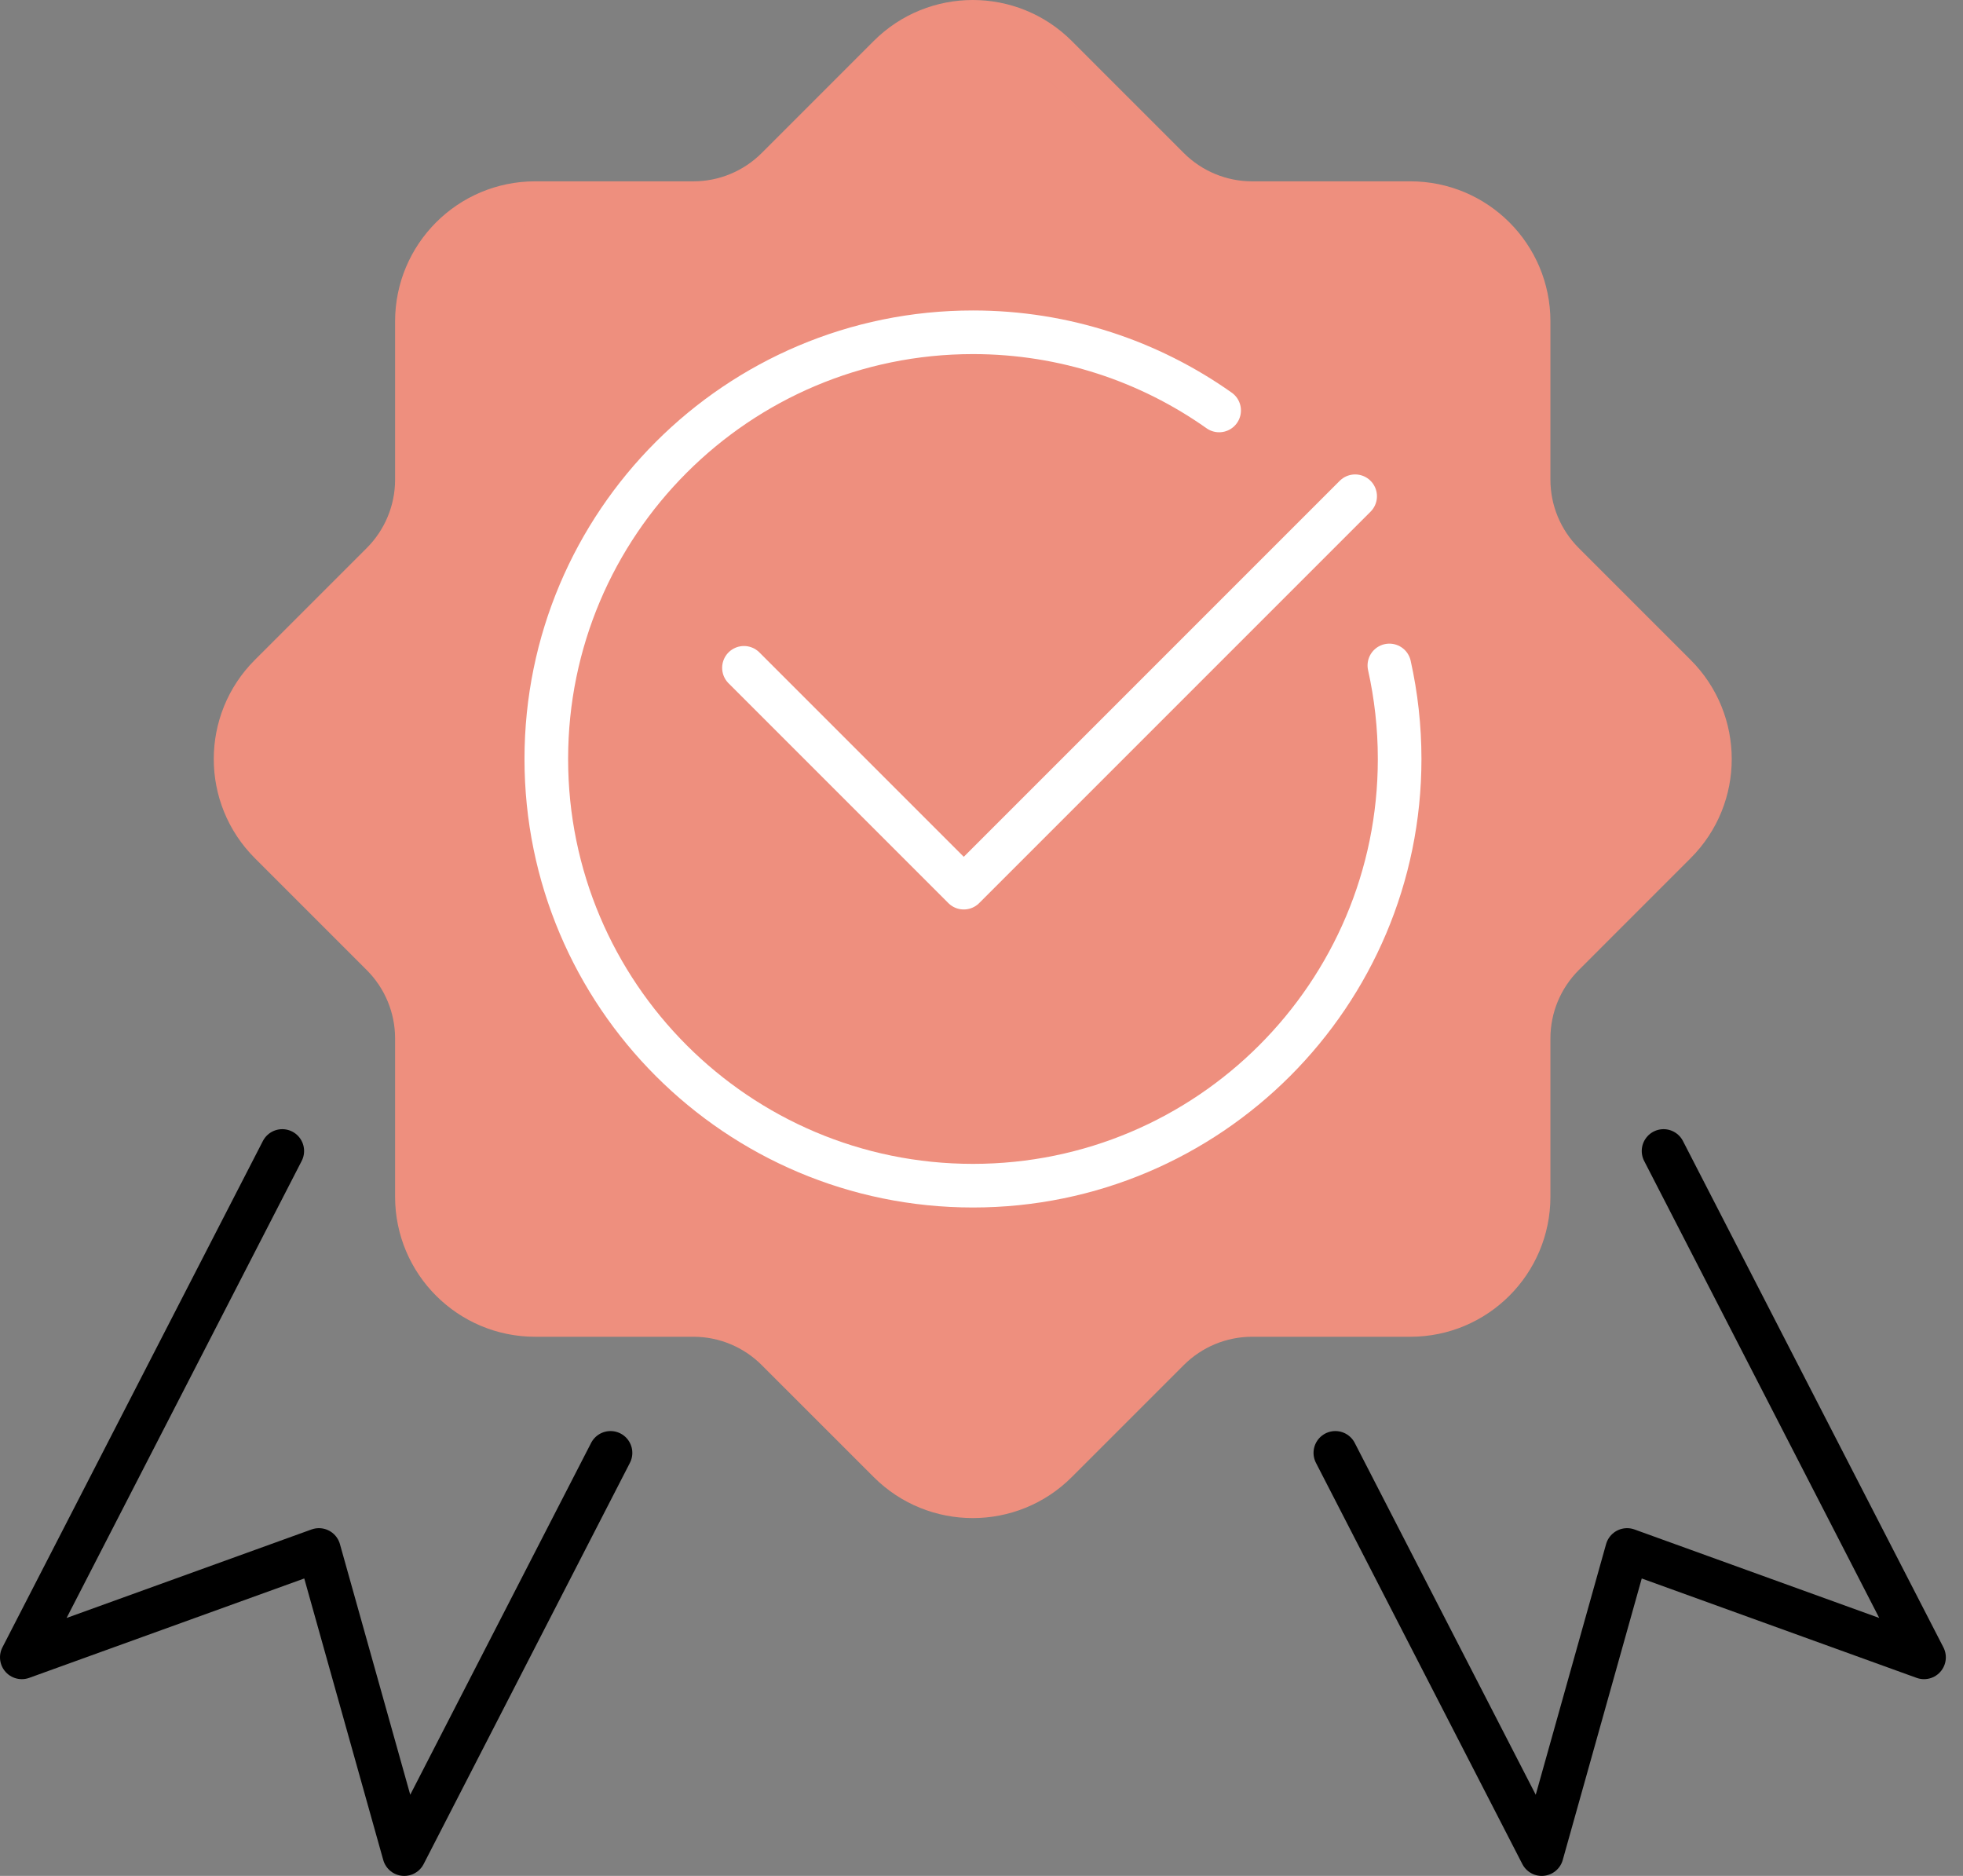
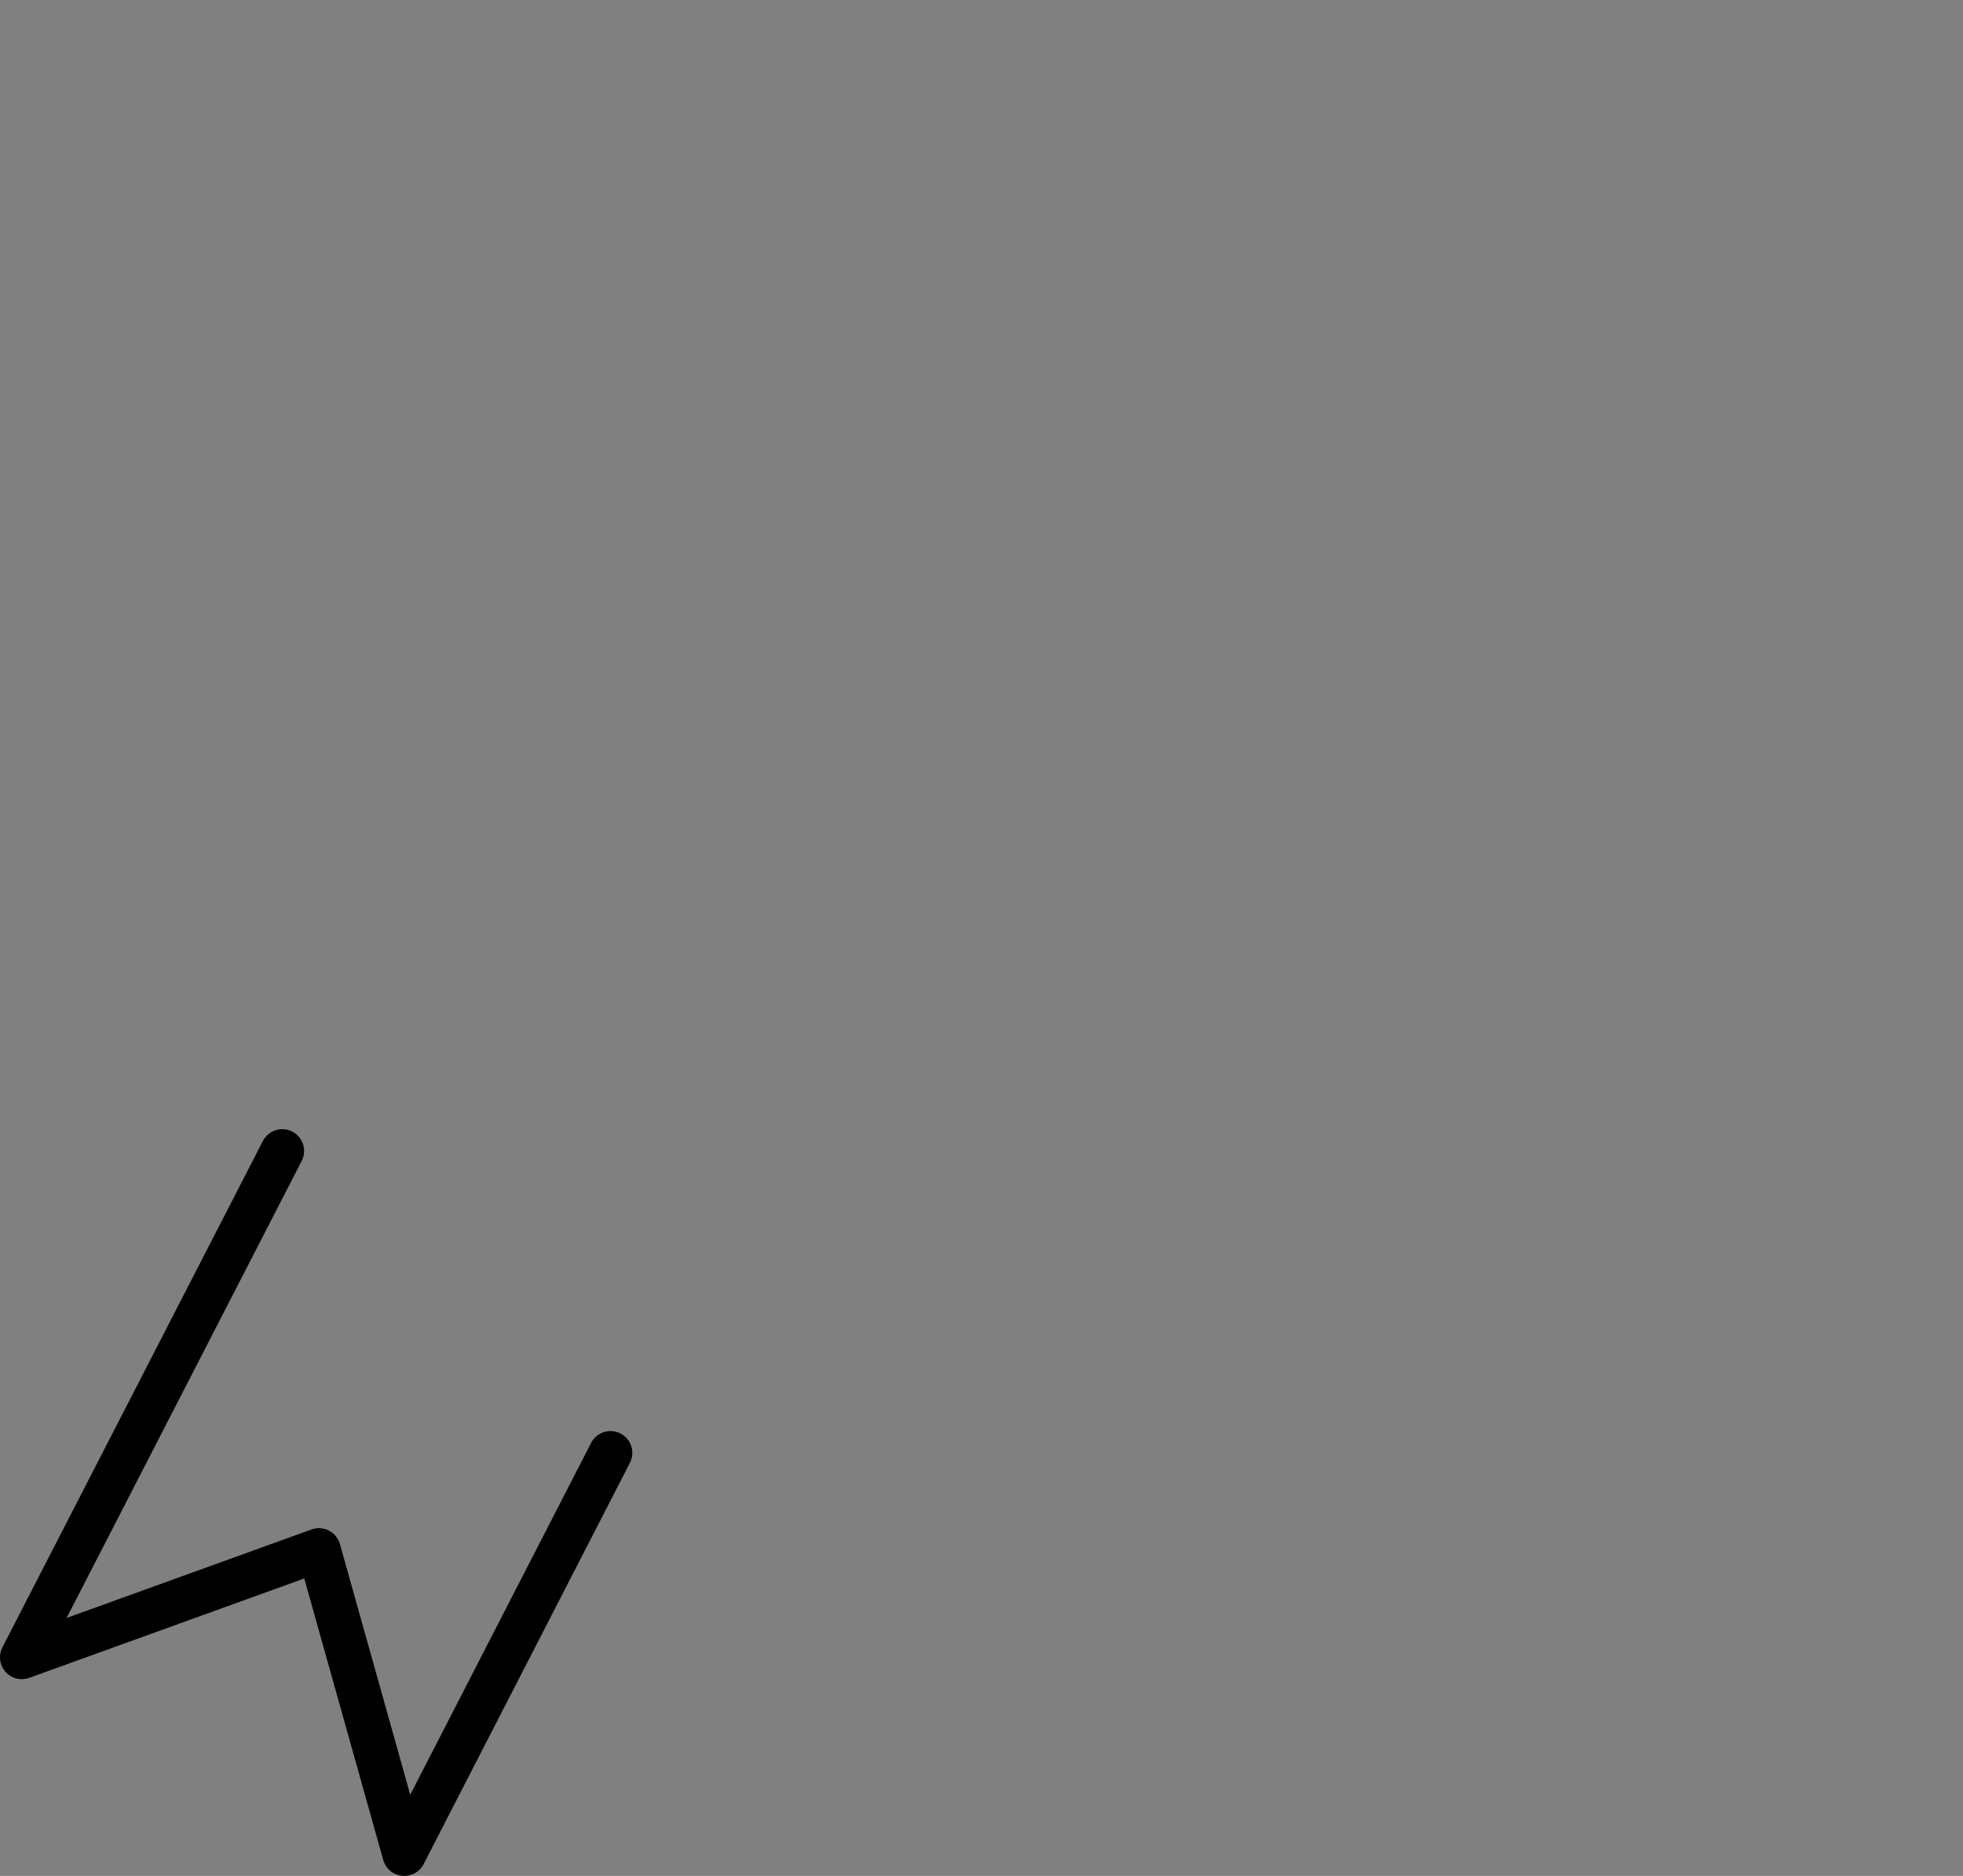
<svg xmlns="http://www.w3.org/2000/svg" width="90" height="86" viewBox="0 0 90 86" fill="none">
  <rect x="0" y="0" width="90" height="86" fill="#808080" stroke="none" />
-   <path d="M71.675 43.767L76.809 38.632C78.926 36.515 78.926 33.081 76.809 30.964L71.675 25.83C70.657 24.812 70.084 23.433 70.084 21.992V14.734C70.084 11.737 67.653 9.313 64.662 9.313H57.404C55.964 9.313 54.585 8.739 53.567 7.722L48.433 2.587C46.316 0.471 42.882 0.471 40.765 2.587L35.63 7.722C34.613 8.739 33.234 9.313 31.793 9.313H24.535C21.538 9.313 19.114 11.744 19.114 14.734V21.992C19.114 23.433 18.54 24.812 17.523 25.83L12.388 30.964C10.272 33.081 10.272 36.515 12.388 38.632L17.523 43.767C18.54 44.784 19.114 46.163 19.114 47.604V54.862C19.114 57.859 21.544 60.283 24.535 60.283H31.793C33.234 60.283 34.613 60.857 35.63 61.874L40.765 67.008C42.882 69.125 46.316 69.125 48.433 67.008L53.567 61.874C54.585 60.857 55.964 60.283 57.404 60.283H64.662C67.66 60.283 70.084 57.852 70.084 54.862V47.604C70.084 46.163 70.657 44.784 71.675 43.767Z" fill="#EE8F7E" stroke="#EE8F7E" stroke-width="2" stroke-linecap="round" stroke-linejoin="round" />
-   <path d="M76.271 52.766L88.213 75.98L74.599 71.058L70.686 85L61.223 66.606" stroke="black" stroke-width="2" stroke-linecap="round" stroke-linejoin="round" />
  <path d="M12.942 52.766L1 75.98L14.622 71.058L18.534 85L27.991 66.606" stroke="black" stroke-width="2" stroke-linecap="round" stroke-linejoin="round" />
-   <path d="M34.109 30.616L44.187 40.694L62.131 22.75" stroke="white" stroke-width="2" stroke-linecap="round" stroke-linejoin="round" />
-   <path d="M55.895 18.817C52.707 16.564 48.815 15.233 44.609 15.233C33.807 15.233 25.047 23.993 25.047 34.795C25.047 45.596 33.807 54.357 44.609 54.357C55.41 54.357 64.171 45.596 64.171 34.795C64.171 33.32 64.007 31.886 63.7 30.507" stroke="white" stroke-width="2" stroke-linecap="round" stroke-linejoin="round" />
</svg>